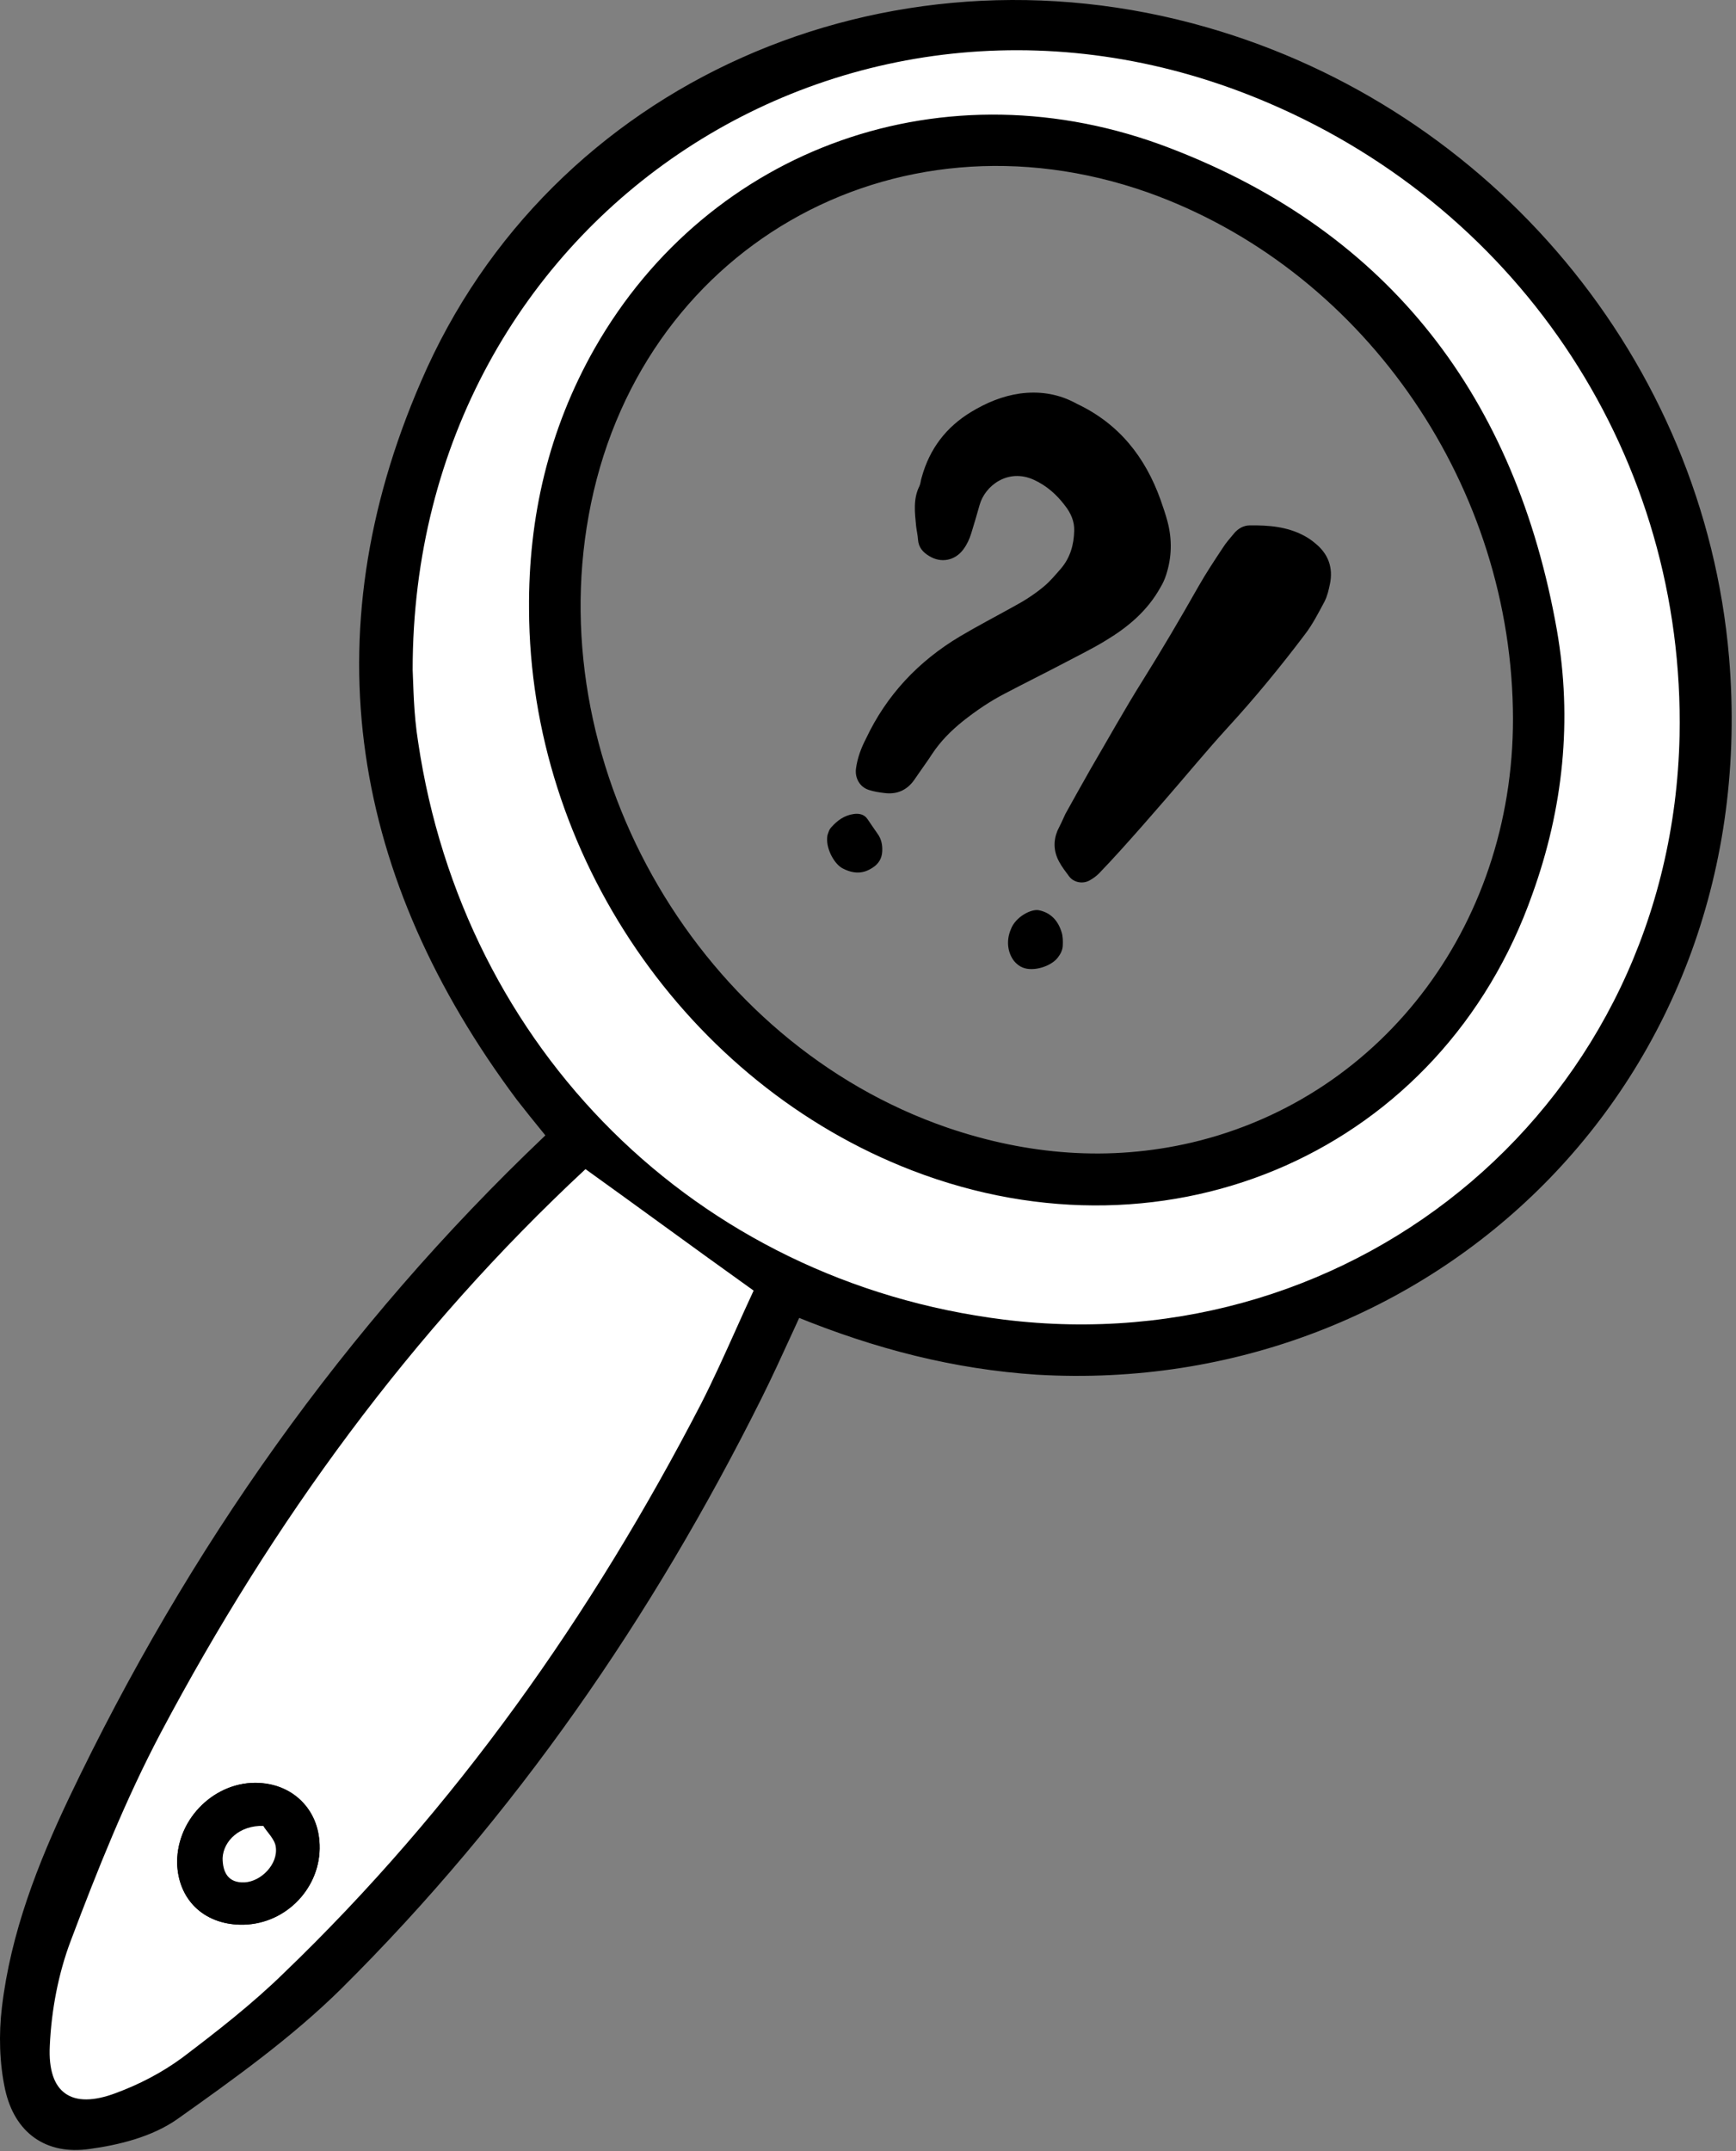
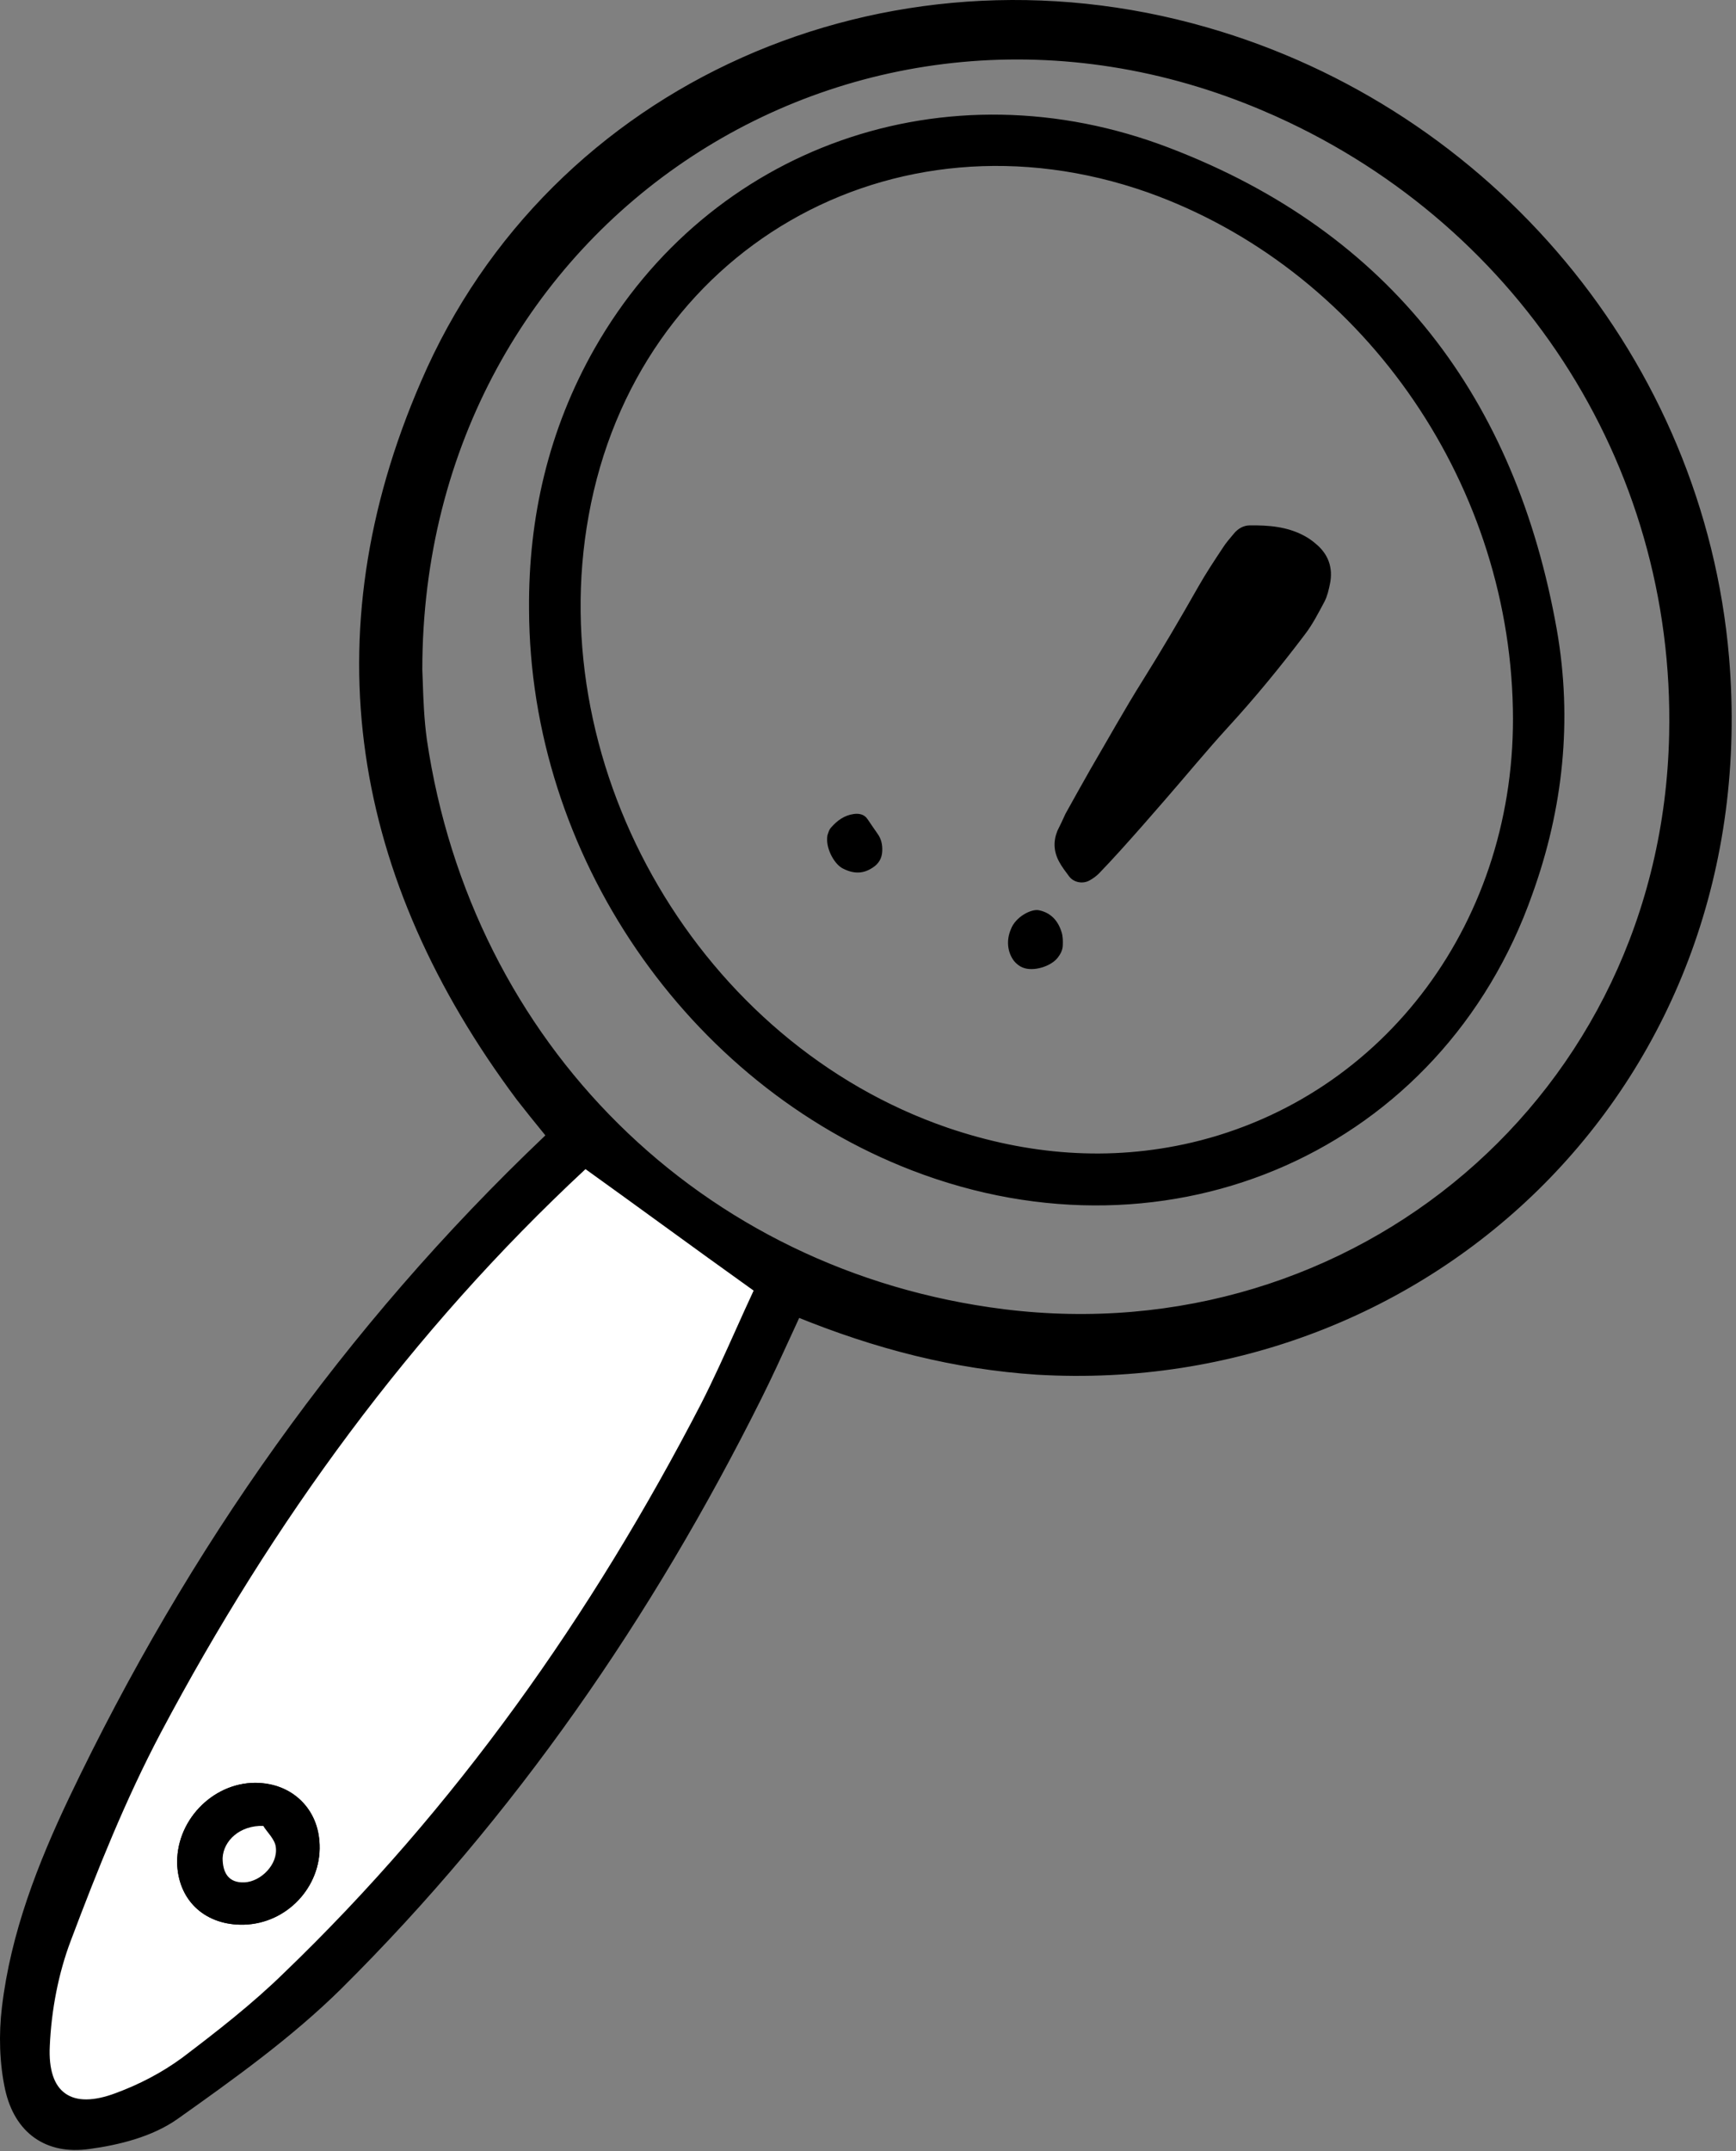
<svg xmlns="http://www.w3.org/2000/svg" width="360" height="446" viewBox="0 0 360 446" fill="none">
  <rect x="0" y="0" width="360" height="446" fill="#808080" stroke="none" />
  <path d="M49.735 401.971C58.871 401.971 66.277 393.677 66.277 383.446C66.277 373.215 58.871 364.921 49.735 364.921C40.599 364.921 33.193 373.215 33.193 383.446C33.193 393.677 40.599 401.971 49.735 401.971Z" fill="white" />
  <path d="M70.06 411.621L70.062 411.618C105.99 375.944 134.431 334.739 157.016 289.48C159.182 285.139 161.172 280.793 163.306 276.135C163.93 274.772 164.566 273.384 165.222 271.961C181.859 278.765 198.072 282.893 215.086 284.019L215.094 284.019C296.284 288.766 364.915 223.762 357.565 136.362L357.565 136.361C352.339 75.162 308.743 23.471 249.971 6.622C184.008 -12.355 114.712 17.902 88.225 79.5C65.362 132.19 74.043 181.966 107.965 227.394L107.97 227.402L107.976 227.409C109.833 229.802 111.692 232.088 113.454 234.256C113.719 234.581 113.982 234.905 114.242 235.225C114.224 235.266 114.206 235.306 114.189 235.344L114.162 235.403C114.08 235.586 114.016 235.729 113.953 235.856C113.812 236.138 113.745 236.188 113.724 236.202L113.653 236.25L113.591 236.309C72.141 275.724 39.798 321.651 15.262 373.103L15.261 373.104C8.758 386.789 3.19 401.042 1.387 416.315C0.726 421.773 0.889 427.736 2.051 433.059L2.052 433.065C2.985 437.226 4.919 440.434 7.763 442.439C10.609 444.444 14.244 445.157 18.408 444.562C24.459 443.742 31.137 442.091 36.199 438.54L36.204 438.536C47.871 430.256 59.776 421.761 70.06 411.621ZM347.136 152.348L347.136 152.35C345.527 227.795 281.029 281.47 208.14 272.441C144.701 264.535 96.881 216.792 87.538 153.529C86.929 149.132 86.784 144.761 86.677 141.529C86.644 140.515 86.614 139.613 86.575 138.858C86.592 44.857 177.96 -14.125 262.6 22.153L262.992 21.239L262.6 22.153C314.94 44.583 348.424 95.404 347.136 152.348ZM15.639 402.489L15.64 402.486C21.151 387.869 26.971 373.293 34.238 359.539C57.256 316.315 85.867 277.117 121.499 243.687C125.316 246.429 129.04 249.124 132.727 251.793C140.155 257.169 147.436 262.438 155.034 267.767C154.577 268.795 154.12 269.827 153.661 270.863C150.808 277.308 147.894 283.889 144.53 290.36L144.529 290.361C121.867 334.154 93.711 373.875 58.121 408.239L58.117 408.243C51.676 414.536 44.418 420.355 37.141 425.703C33.008 428.729 28.39 431.124 23.604 432.882L23.597 432.885C19.148 434.557 16.036 434.457 14.121 433.122C12.223 431.799 11.088 428.969 11.324 424.128C11.807 416.879 13.092 409.188 15.639 402.489Z" fill="black" stroke="black" stroke-width="2" />
  <g clip-path="url(#clip0_2824_18)">
-     <path d="M179.566 153.182C183.859 144.066 190.473 137.084 199.055 131.957C202.679 129.803 206.457 127.839 210.157 125.78C212.379 124.592 214.498 123.239 216.436 121.624C217.784 120.513 218.88 119.168 220.002 117.894C221.941 115.624 222.695 112.93 222.759 110.04C222.832 108.048 222.012 106.302 220.836 104.811C219.12 102.536 217.03 100.685 214.403 99.482C209.05 97.032 204.263 100.679 203.144 104.694C202.607 106.653 201.998 108.638 201.411 110.574C201.041 111.775 200.522 112.908 199.756 113.927C198.038 116.239 195.136 116.817 192.667 115.269C191.396 114.509 190.482 113.495 190.374 111.896C190.316 110.976 190.086 110.037 189.979 109.094C189.705 106.287 189.332 103.435 190.671 100.771C190.919 100.23 190.942 99.525 191.14 98.961C192.774 93.035 196.214 88.533 201.434 85.382C204.58 83.486 207.843 82.12 211.503 81.591C215.334 81.081 219.006 81.571 222.48 83.28C222.778 83.416 223.003 83.579 223.3 83.715C232.028 87.83 237.496 94.743 240.675 103.646C241.192 105.134 241.71 106.622 242.106 108.114C243.096 111.844 243.014 115.56 241.809 119.239C241.525 120.122 241.119 121.008 240.636 121.8C237.917 126.692 233.851 130.073 229.226 132.842C226.558 134.48 223.709 135.857 220.937 137.328C216.754 139.524 212.567 141.599 208.384 143.795C205.324 145.373 202.448 147.333 199.725 149.483C197.264 151.454 195.055 153.66 193.301 156.313C192.448 157.65 191.519 158.893 190.618 160.208C190.271 160.705 189.901 161.25 189.554 161.747C188.048 163.858 185.961 164.749 183.415 164.418C182.338 164.282 181.211 164.124 180.224 163.791C178.327 163.22 177.26 161.361 177.504 159.388C177.789 157.195 178.565 155.107 179.566 153.182Z" fill="black" />
    <path d="M220.947 168.732C222.638 165.694 224.374 162.556 226.183 159.392C229.759 153.284 233.186 147.107 236.96 141.09C240.964 134.701 244.793 128.172 248.522 121.598C250.078 118.855 251.809 116.251 253.563 113.599C254.231 112.534 255.074 111.609 255.89 110.612C256.706 109.615 257.851 108.948 259.117 108.932C263.038 108.88 266.922 109.169 270.477 111.094C271.297 111.529 272.072 112.063 272.802 112.695C275.465 114.867 276.496 117.723 275.791 121.094C275.543 122.291 275.25 123.587 274.681 124.697C273.428 127.042 272.201 129.46 270.573 131.575C265.555 138.214 260.262 144.668 254.64 150.793C250.19 155.667 245.993 160.776 241.692 165.718C238.631 169.262 235.497 172.832 232.337 176.33C230.863 177.979 229.361 179.556 227.86 181.132C227.319 181.659 226.679 182.141 225.962 182.528C224.579 183.324 222.69 182.996 221.718 181.716C220.974 180.721 220.182 179.702 219.605 178.604C218.506 176.552 218.403 174.42 219.274 172.256C219.842 171.146 220.361 170.013 220.947 168.732Z" fill="black" />
    <path d="M209.622 192.682C210.574 190.08 213.851 188.422 215.397 188.713C217.925 189.215 219.425 190.914 220.145 193.27C220.42 194.11 220.433 195.129 220.392 196.004C220.378 196.951 219.923 197.815 219.341 198.562C217.898 200.404 214.284 201.489 212.107 200.612C211.44 200.366 210.737 199.806 210.278 199.238C208.895 197.414 208.657 194.922 209.622 192.682Z" fill="black" />
    <path d="M174.805 180.078C173.093 179.235 171.373 176.183 171.527 173.751C171.54 173.46 171.577 173.119 171.712 172.823C171.843 172.407 172.019 171.891 172.348 171.565C173.61 170.118 175.129 169.026 177.045 168.771C178.135 168.614 179.239 168.822 179.91 169.844C180.631 170.889 181.302 171.911 181.996 172.884C182.766 173.952 183.004 175.134 182.954 176.421C182.913 177.952 182.201 179.115 180.939 179.907C179.131 181.106 177.189 181.289 174.805 180.078Z" fill="black" />
  </g>
-   <path d="M85.574 138.883C85.574 44.146 177.689 -15.329 263.155 21.396C315.862 43.983 349.432 95.171 348.297 152.533C346.675 228.421 281.643 282.696 208.178 273.596C144.281 265.633 96.116 217.371 86.709 153.833C85.736 147.821 85.736 141.971 85.574 138.883ZM110.711 126.371C110.873 176.746 143.146 223.871 189.528 241.746C242.721 262.221 298.347 237.521 316.835 185.033C322.998 167.483 325.106 149.283 321.862 130.758C313.429 83.146 287.644 49.021 242.235 31.633C196.177 13.921 147.687 31.471 124.172 72.746C114.766 89.321 110.549 107.358 110.711 126.371Z" fill="white" />
  <path d="M122.872 240.364L121.21 239.172L119.712 240.565C83.312 274.421 54.446 314.143 31.146 358.061L31.144 358.065C23.769 372.022 17.886 386.768 12.366 401.41C9.668 408.507 8.163 416.407 7.828 424.117C7.572 429.283 8.718 433.694 12.107 436.087C15.468 438.459 20.029 438.125 24.82 436.326C29.879 434.466 34.79 431.924 39.21 428.688L39.226 428.676L39.242 428.664C46.542 423.137 53.948 417.37 60.556 410.916C96.459 376.41 124.83 336.205 147.637 292.132L147.641 292.125L147.644 292.118C150.195 287.112 152.566 281.84 154.879 276.698C156.112 273.956 157.329 271.25 158.547 268.641L159.428 266.757L157.735 265.548C151.257 260.924 145.057 256.424 138.799 251.881C133.594 248.103 128.35 244.295 122.872 240.364ZM50.499 396.546L50.492 396.546C47.141 396.616 44.452 395.606 42.571 393.943C40.701 392.289 39.463 389.844 39.255 386.71C38.854 379.037 45.337 372.149 52.951 372.133C59.317 372.28 63.645 376.492 63.776 382.525L63.776 382.544L63.777 382.563C64.05 389.945 58.015 396.409 50.499 396.546Z" fill="white" stroke="black" stroke-width="5" />
  <path d="M123.738 72.499L123.737 72.499C114.284 89.157 110.049 107.282 110.212 126.374C110.375 176.952 142.772 224.263 189.349 242.213L189.349 242.213C242.792 262.784 298.719 237.966 317.306 185.202C323.658 167.577 325.615 149.289 322.355 130.672L322.355 130.671C313.894 82.902 288.001 48.622 242.414 31.166C196.129 13.367 147.377 31.006 123.738 72.499ZM314.227 146.856L314.227 146.857C315.195 190.838 287.607 227.829 247.311 237.359C230.061 241.398 212.966 239.947 196.339 234.285C145.002 216.653 111.896 160.179 121.583 106.798L121.583 106.797C131.582 51.366 184.946 20.669 238.177 39.418C282.248 55.109 313.258 98.795 314.227 146.856Z" fill="black" stroke="black" />
  <path d="M50.545 399.046C42.761 399.209 37.247 394.334 36.76 386.859C36.274 377.759 43.896 369.634 52.978 369.634C60.6 369.634 65.952 374.996 66.276 382.471C66.6 391.246 59.465 398.721 50.545 399.046ZM54.6 378.571C49.734 378.409 46.329 381.659 46.166 385.234C46.166 388.159 47.302 390.434 50.707 390.271C54.113 390.109 57.681 386.534 57.194 382.959C57.032 381.334 55.248 379.709 54.6 378.571Z" fill="black" />
  <defs>
    <clipPath id="clip0_2824_18">
      <rect width="87" height="111" fill="white" transform="translate(202.207 74) rotate(24.6)" />
    </clipPath>
  </defs>
</svg>